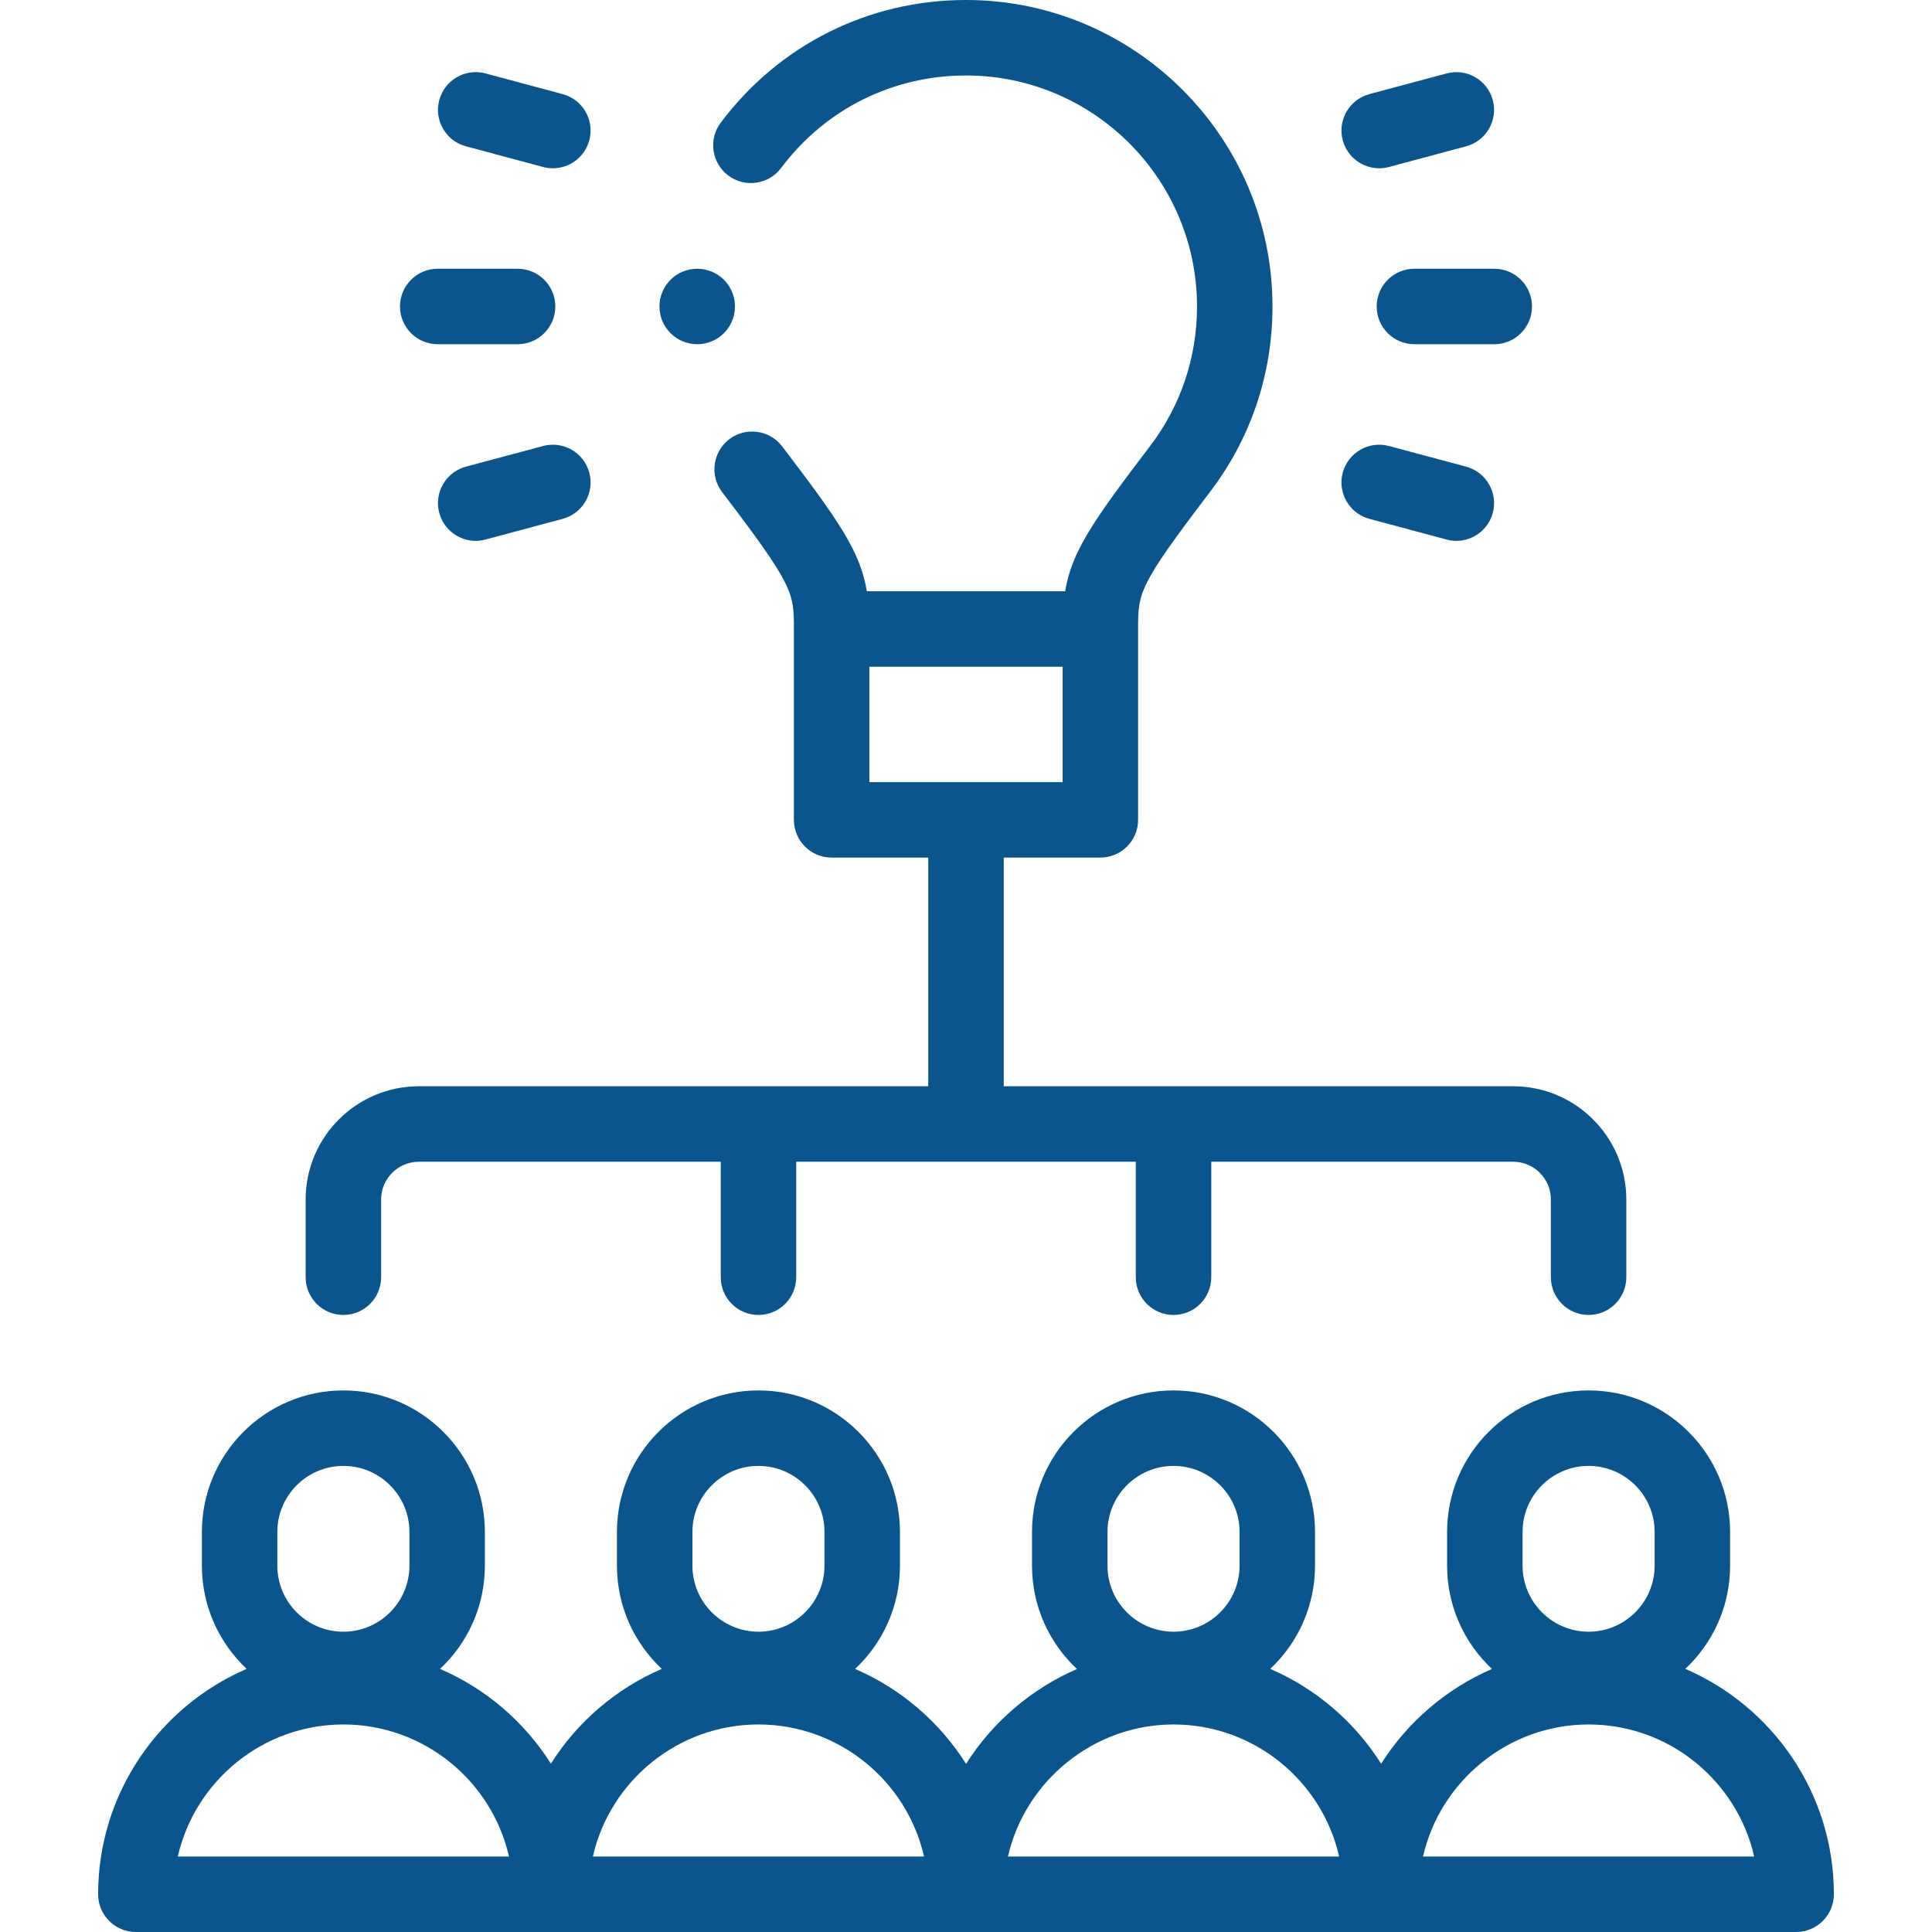
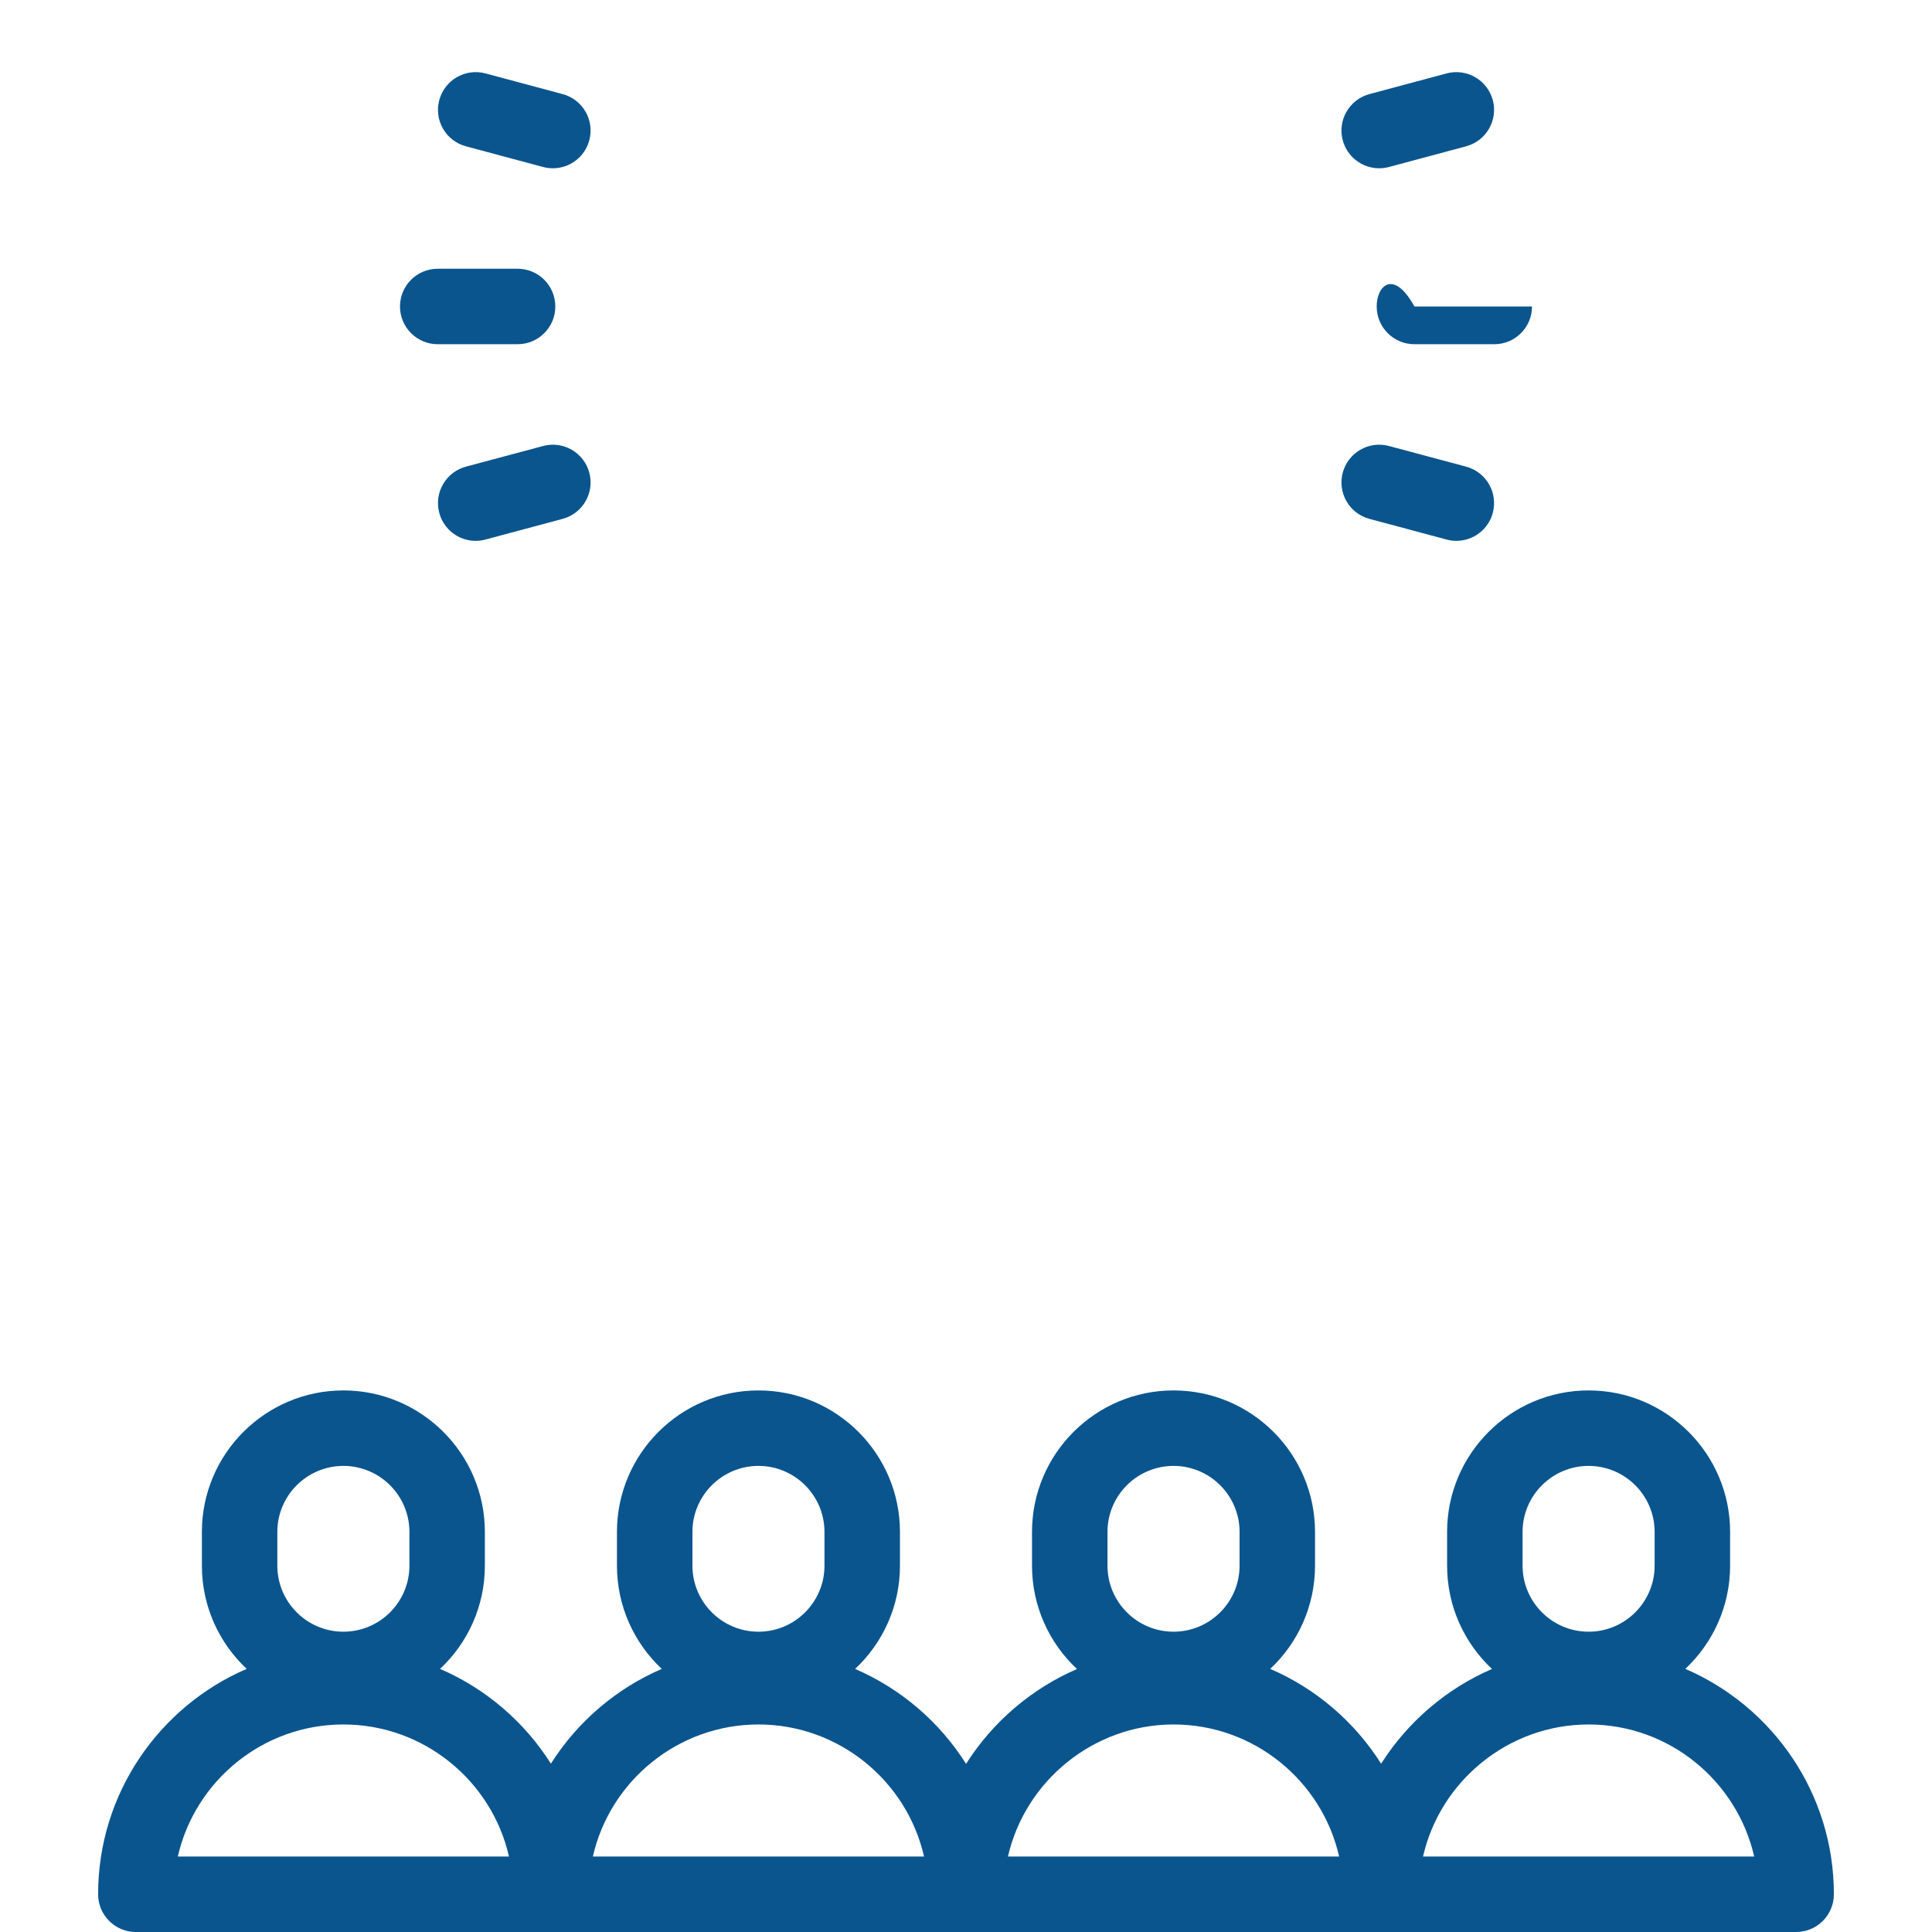
<svg xmlns="http://www.w3.org/2000/svg" width="60" height="60" viewBox="0 0 60 60" fill="none">
  <path d="M52.339 51.828C53.194 51.026 53.73 49.886 53.73 48.623V47.575C53.73 45.152 51.759 43.181 49.335 43.181C46.912 43.181 44.941 45.152 44.941 47.575V48.623C44.941 49.888 45.478 51.029 46.335 51.831C44.917 52.444 43.715 53.476 42.892 54.774C42.072 53.474 40.869 52.441 39.448 51.829C40.304 51.026 40.839 49.886 40.839 48.623V47.575C40.839 45.152 38.868 43.181 36.445 43.181C34.022 43.181 32.05 45.152 32.05 47.575V48.623C32.05 49.888 32.588 51.03 33.446 51.833C32.029 52.446 30.825 53.48 30.002 54.778C29.18 53.477 27.977 52.443 26.556 51.83C27.413 51.028 27.949 49.887 27.949 48.623V47.575C27.949 45.152 25.978 43.181 23.554 43.181C21.131 43.181 19.16 45.152 19.16 47.575V48.623C19.16 49.886 19.696 51.027 20.552 51.829C19.132 52.441 17.93 53.473 17.109 54.772C16.288 53.473 15.086 52.441 13.666 51.829C14.523 51.027 15.058 49.886 15.058 48.623V47.575C15.058 45.152 13.087 43.181 10.664 43.181C8.241 43.181 6.27 45.152 6.27 47.575V48.623C6.27 49.886 6.805 51.026 7.661 51.828C4.95 52.996 3.047 55.694 3.047 58.828C3.047 59.475 3.572 60 4.219 60H55.781C56.092 60 56.39 59.876 56.609 59.657C56.829 59.437 56.953 59.139 56.953 58.828C56.953 55.694 55.05 52.996 52.339 51.828ZM8.613 47.575C8.613 46.445 9.533 45.525 10.664 45.525C11.795 45.525 12.715 46.445 12.715 47.575V48.623C12.715 49.754 11.795 50.674 10.664 50.674C9.533 50.674 8.613 49.754 8.613 48.623V47.575ZM5.522 57.656C6.056 55.311 8.159 53.555 10.664 53.555C13.154 53.555 15.271 55.3 15.807 57.656H5.522ZM21.504 47.575C21.504 46.445 22.424 45.525 23.554 45.525C24.685 45.525 25.605 46.445 25.605 47.575V48.623C25.605 49.754 24.685 50.674 23.554 50.674C22.424 50.674 21.504 49.754 21.504 48.623V47.575ZM18.412 57.656C18.947 55.3 21.065 53.555 23.555 53.555C26.042 53.555 28.161 55.3 28.697 57.656H18.412ZM34.394 47.575C34.394 46.445 35.314 45.525 36.445 45.525C37.576 45.525 38.496 46.445 38.496 47.575V48.623C38.496 49.754 37.576 50.674 36.445 50.674C35.314 50.674 34.394 49.754 34.394 48.623V47.575ZM31.303 57.656C31.84 55.304 33.968 53.555 36.445 53.555C38.937 53.555 41.053 55.299 41.588 57.656H31.303ZM47.285 47.575C47.285 46.445 48.205 45.525 49.335 45.525C50.466 45.525 51.386 46.445 51.386 47.575V48.623C51.386 49.754 50.466 50.674 49.335 50.674C48.205 50.674 47.285 49.754 47.285 48.623V47.575ZM44.193 57.656C44.73 55.302 46.853 53.555 49.336 53.555C51.84 53.555 53.943 55.311 54.478 57.656H44.193Z" fill="#0B558E" />
  <path d="M13.594 10.69H16.074C16.721 10.69 17.246 10.165 17.246 9.518C17.246 8.87 16.721 8.346 16.074 8.346H13.594C12.947 8.346 12.422 8.87 12.422 9.518C12.422 10.165 12.947 10.69 13.594 10.69Z" fill="#0B558E" />
  <path d="M14.47 4.544L16.866 5.186C16.967 5.213 17.069 5.226 17.17 5.226C17.687 5.226 18.161 4.881 18.301 4.357C18.469 3.732 18.098 3.09 17.472 2.922L15.077 2.28C14.452 2.112 13.809 2.484 13.642 3.109C13.474 3.734 13.845 4.376 14.47 4.544Z" fill="#0B558E" />
  <path d="M16.866 13.851L14.47 14.492C13.845 14.66 13.474 15.303 13.642 15.928C13.782 16.451 14.255 16.797 14.773 16.797C14.873 16.797 14.975 16.784 15.077 16.756L17.472 16.114C18.098 15.947 18.469 15.305 18.301 14.679C18.134 14.054 17.491 13.683 16.866 13.851Z" fill="#0B558E" />
-   <path d="M42.754 9.518C42.754 10.165 43.279 10.69 43.926 10.69H46.406C47.053 10.69 47.578 10.165 47.578 9.518C47.578 8.87 47.053 8.346 46.406 8.346H43.926C43.279 8.346 42.754 8.87 42.754 9.518Z" fill="#0B558E" />
+   <path d="M42.754 9.518C42.754 10.165 43.279 10.69 43.926 10.69H46.406C47.053 10.69 47.578 10.165 47.578 9.518H43.926C43.279 8.346 42.754 8.87 42.754 9.518Z" fill="#0B558E" />
  <path d="M42.832 5.226C42.932 5.226 43.034 5.213 43.136 5.186L45.531 4.544C46.156 4.376 46.527 3.734 46.36 3.109C46.192 2.484 45.549 2.112 44.925 2.28L42.529 2.922C41.904 3.09 41.533 3.732 41.7 4.357C41.841 4.881 42.314 5.226 42.832 5.226Z" fill="#0B558E" />
  <path d="M42.529 16.114L44.925 16.756C45.026 16.784 45.128 16.797 45.229 16.797C45.746 16.797 46.22 16.451 46.36 15.928C46.527 15.303 46.156 14.66 45.531 14.492L43.136 13.851C42.51 13.683 41.868 14.054 41.7 14.679C41.533 15.305 41.904 15.947 42.529 16.114Z" fill="#0B558E" />
-   <path d="M10.664 40.837C11.311 40.837 11.836 40.312 11.836 39.665V37.251C11.836 36.605 12.362 36.079 13.008 36.079H22.383V39.665C22.383 40.312 22.907 40.837 23.555 40.837C24.202 40.837 24.727 40.312 24.727 39.665V36.079H35.273V39.665C35.273 40.312 35.798 40.837 36.445 40.837C37.092 40.837 37.617 40.312 37.617 39.665V36.079H46.992C47.638 36.079 48.164 36.605 48.164 37.251V39.665C48.164 40.312 48.688 40.837 49.335 40.837C49.983 40.837 50.507 40.312 50.507 39.665V37.251C50.507 35.312 48.93 33.735 46.992 33.735H31.172V26.633H34.173C34.82 26.633 35.345 26.108 35.345 25.461V19.533C35.345 18.409 35.345 18.206 37.573 15.284C38.846 13.615 39.518 11.621 39.518 9.518C39.518 4.27 35.248 0 30 0C26.976 0 24.2 1.389 22.383 3.81C21.994 4.328 22.099 5.062 22.617 5.451C23.134 5.839 23.869 5.735 24.258 5.217C25.628 3.391 27.721 2.344 30 2.344C33.956 2.344 37.174 5.562 37.174 9.518C37.174 11.104 36.668 12.606 35.709 13.863C33.927 16.2 33.281 17.142 33.08 18.362H26.92C26.719 17.142 26.073 16.2 24.291 13.863C23.898 13.348 23.163 13.249 22.648 13.641C22.133 14.034 22.034 14.769 22.427 15.284C24.655 18.206 24.655 18.409 24.655 19.533V25.462C24.655 26.109 25.18 26.633 25.827 26.633H28.828V33.735H13.008C11.069 33.735 9.492 35.312 9.492 37.251V39.665C9.492 40.312 10.017 40.837 10.664 40.837ZM26.999 20.705H33.001V24.29H26.999V20.705Z" fill="#0B558E" />
-   <path d="M21.653 10.69C22.3 10.69 22.825 10.165 22.825 9.518C22.825 8.87 22.3 8.346 21.653 8.346H21.652C21.005 8.346 20.48 8.87 20.48 9.518C20.48 10.165 21.006 10.69 21.653 10.69Z" fill="#0B558E" />
</svg>